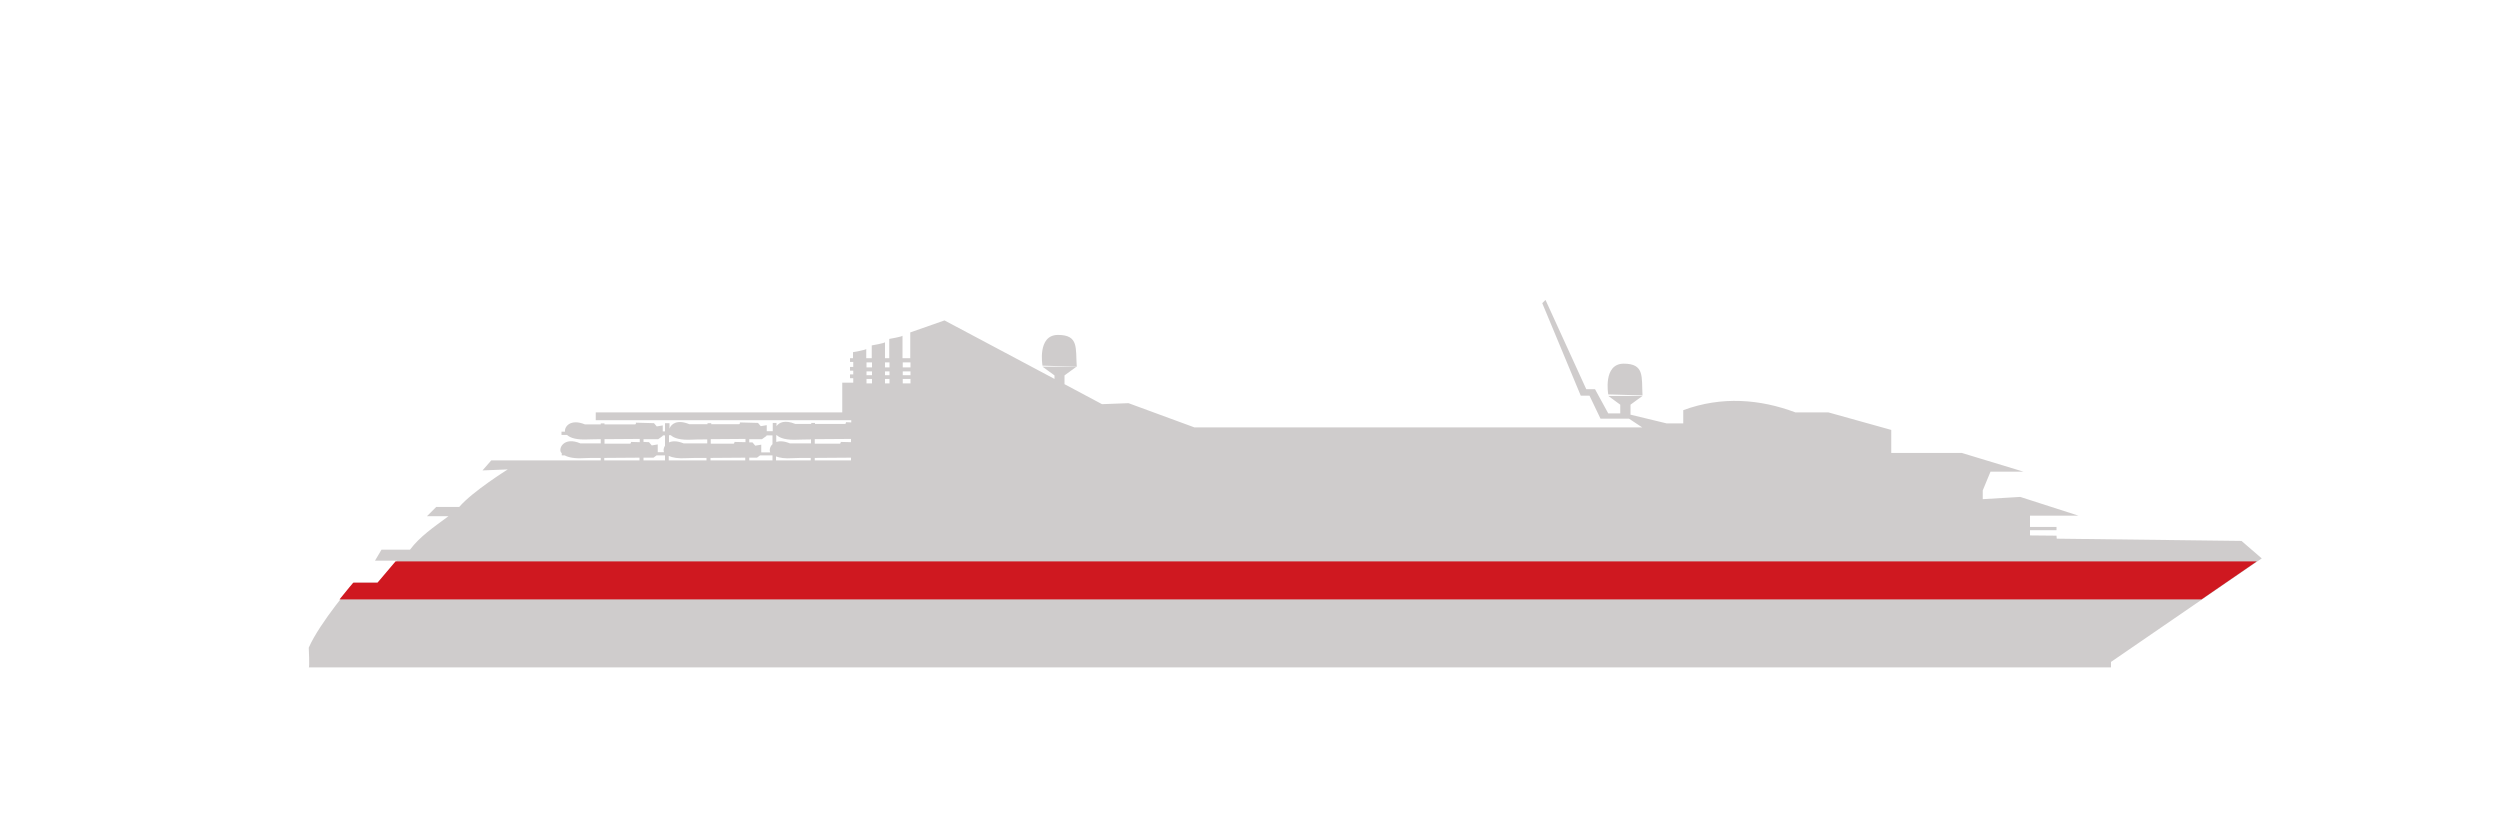
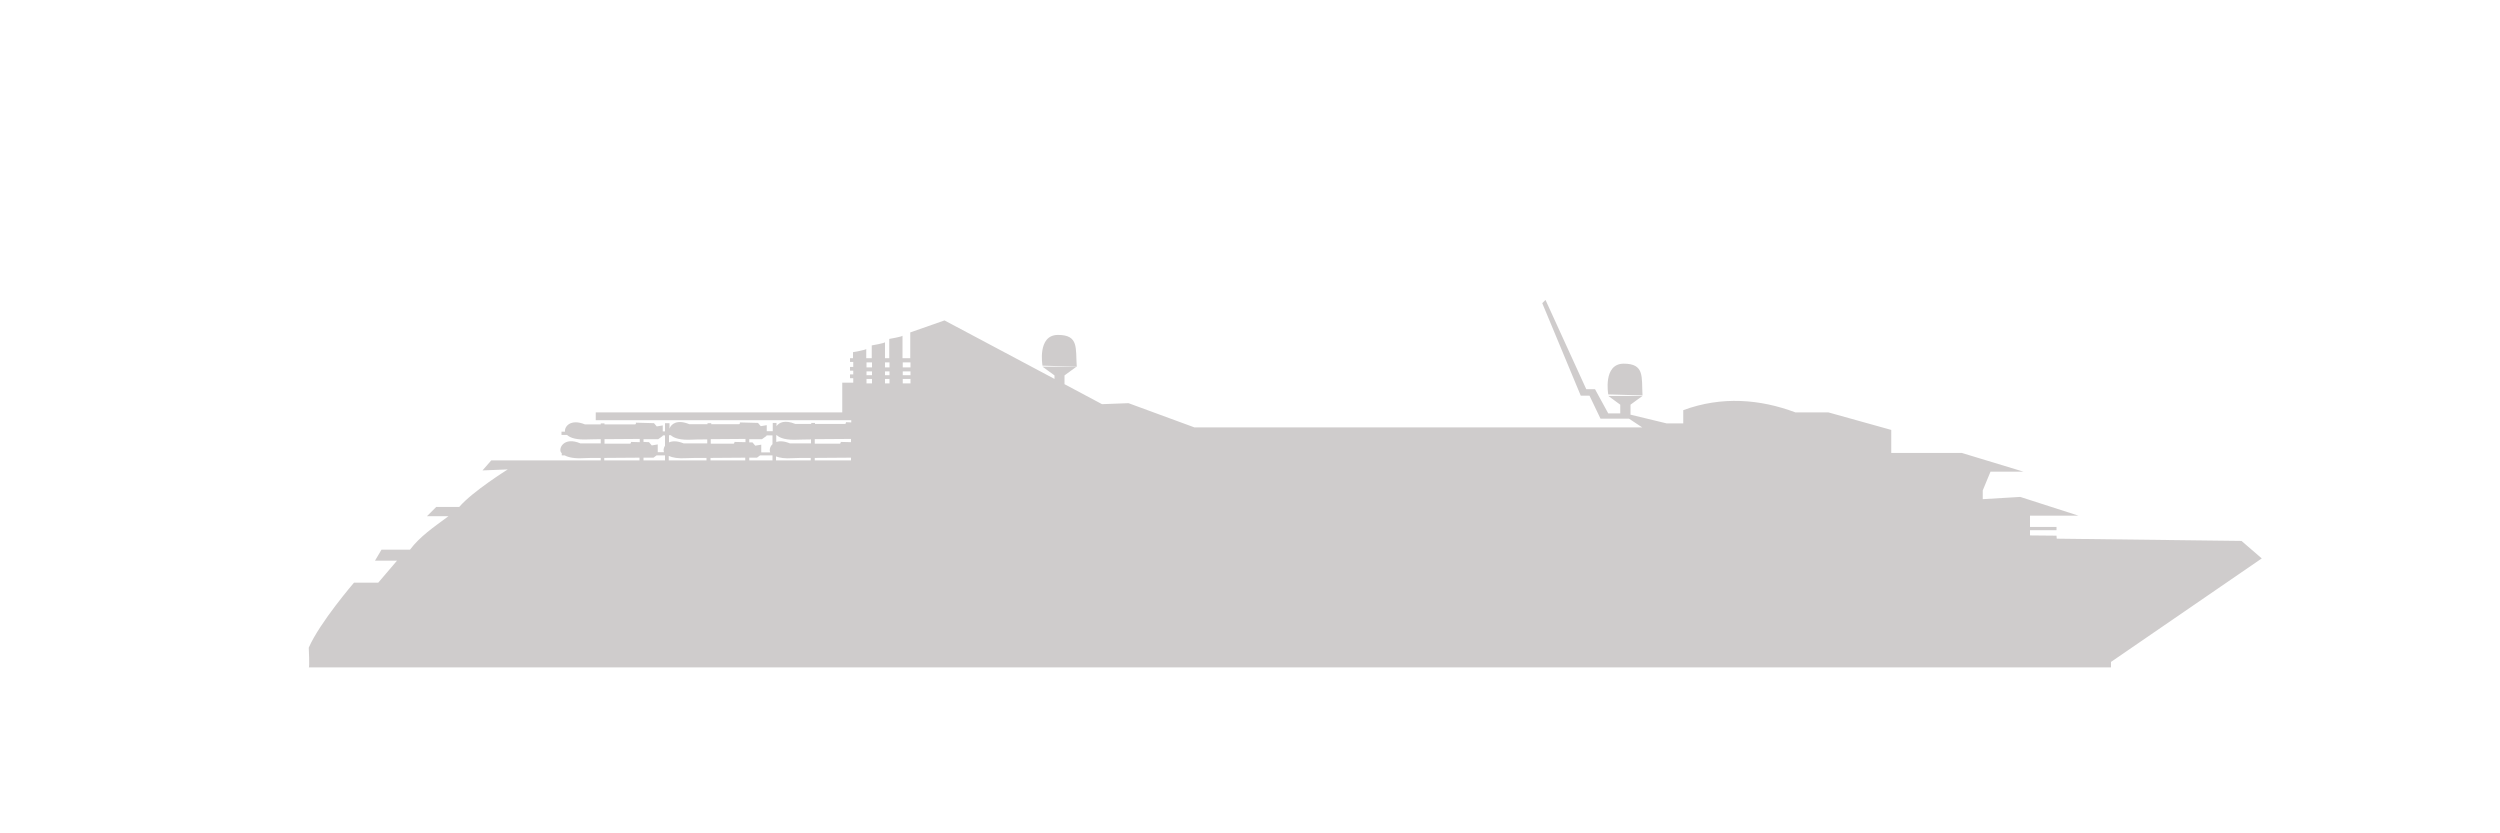
<svg xmlns="http://www.w3.org/2000/svg" version="1.1" width="1800" height="600" viewBox="0 0 65535 21845">
  <svg version="1.1" id="Calque_2" x="0" y="-21845" viewBox="0 0 1000 1000" style="enable-background:new 0 0 1000 1000;" space="preserve" width="65535" height="65535">
    <style type="text/css">
	.st0{fill:#CFCCCC;}
	.st1{fill:#CF1820;}
</style>
    <g>
      <path class="st0" d="M649.5,478.8c-8.4,0-6.2,12.3-6.2,12.3l13.7,0.4C656.6,484.1,657.9,478.8,649.5,478.8z" />
      <path class="st0" d="M423.2,467.3c-8.4,0-6.2,12.3-6.2,12.3l13.7,0.4C430.2,472.6,431.6,467.3,423.2,467.3z" />
    </g>
    <path class="st0" d="M896.6,549.7l-73.9-0.9l-0.1-1.2l-10.6-0.1v-2.1h10.6v-1.3H812v-4.5h19.4l-23.3-7.5l-15,0.9v-3.5l3.1-7.5h13.2  l-24.7-7.5h-28.2v-9.2l-25.1-7h-13.2c-14.1-5.3-29.5-6.6-44.9-0.9v5.3h-6.6l-14.5-3.5v-4l4.8-3.5h-13.7l4.8,3.5v3.5h-4.8l-5.3-9.7  h-3.5l-16.3-35.7l-1.3,1.3l15.4,37h3.5l4.4,9.2h11.4l5.3,3.5H477.8l-26.4-9.7l-10.6,0.4l-15-8v-3.5l4.8-3.5H417l4.8,3.5v1.4  l-44-23.4l-13.7,4.8v10.3h-3.1v-9c0,0.4-5.3,1.3-5.3,1.3v7.7H354v-6.4c0,0.4-5.3,1.3-5.3,1.3v5.1h-2.2v-3.7c0,0.4-5.3,1.3-5.3,1.3  v2.4H340v1.5h1.3v2H340v1.5h1.3v1.5H340v1.5h1.3v1.8h-4.4v11.9h-98.6v3.1h102.2v0.9l-2.2-0.1c0.3,0.3-0.2,0.7-0.2,0.7h-12.1v-0.4  h-1.5v0.4h-6.4c-4.1-1.7-6.5-0.6-7.5,0.9v-1.3h-1.5v3.3h-2.4v-2.4l-2.4,0.4l-1.1-1.3l-7.3-0.2c0.3,0.3-0.2,0.7-0.2,0.7h-11.2v-0.4  h-1.5v0.4h-7.3c-4.8-2-7.3-0.1-7.9,1.8v-2.2H266v3.3h-0.9v-2.4l-2.4,0.4l-1.1-1.3l-7.3-0.2c0.3,0.3-0.2,0.7-0.2,0.7h-12.3v-0.4h-1.5  v0.4H234c-5.8-2.4-8.3,0.9-8,2.9h-1.4v1.3h2.2c1.4,1.3,4,2,8.4,1.8c1,0,2.8-0.1,5.1-0.1v1.7h-8.1c-6.8-2.9-9,2.2-7.7,3.7  c0.1,0.1,0.1,0.1,0.2,0.2v0.9h1.2c1.5,0.8,3.9,1.3,7.4,1.1c1.3-0.1,3.9-0.1,7-0.1v1h-43.8l-3.5,4l10.1-0.4c0,0-14.1,8.8-19.4,15  h-9.2l-3.7,3.7h8.6c-6.2,4.6-11.4,8.1-15.4,13.4h-11.4l-2.6,4.4h8.8l-7.5,8.8h-9.7c0,0-13.7,15.9-18.1,26c0,0,0.4,7.9,0,7.9h720.9  v-2.2l60.3-41.4L896.6,549.7z M255.8,517.5h-14.1v-1c4.7,0,10.1-0.1,14.1-0.1V517.5z M255.8,510.2l-3.5-0.1c0.3,0.3-0.2,0.7-0.2,0.7  h-10.3V509c4.3,0,9.8-0.1,14.1-0.1V510.2z M266,517.5h-8.6v-1.1c2.4,0,4,0,4,0l1.2-0.9h3.4V517.5z M266,511.6  c-0.6,0.9-0.7,2-0.4,2.6h-2.5v-3.1l-2.4,0.4l-1.1-1.3l-2.2-0.1V509c3.5,0,5.9,0,5.9,0l1.8-1.3v-0.2h0.9V511.6z M282.7,517.5h-15.2  v-1.8c1.5,0.7,3.8,1.1,7,0.9c1.4-0.1,4.5-0.1,8.1-0.1V517.5z M282.7,510.7h-9.2c-2.7-1.1-4.6-1-5.9-0.4v-2.9h0.7  c1.4,1.3,4,2,8.4,1.8c1.2-0.1,3.4-0.1,6.2-0.1V510.7z M298.1,517.5h-13.9v-1c4.8,0,10.1-0.1,13.9-0.1V517.5z M298.1,510.2l-4.4-0.1  c0.3,0.3-0.2,0.7-0.2,0.7h-9.2V509c4.4,0,9.8-0.1,13.9-0.1V510.2z M308.9,517.5h-9.2v-1.1c1.9,0,3.1,0,3.1,0l1.2-0.9h5V517.5z   M308.9,511.1c-1,1-1.2,2.4-0.8,3.2h-3.6v-3.1l-2.4,0.4l-1.1-1.3l-1.3,0V509c3,0,5.1,0,5.1,0l1.8-1.3v-0.2h2.4V511.1z M324.3,517.5  h-13.9v-1.6c1.5,0.6,3.6,0.9,6.6,0.7c1.3-0.1,4-0.1,7.3-0.1V517.5z M324.3,510.7H316c-2.4-1-4.2-1-5.5-0.6v-2.7h0.2  c1.4,1.3,4,2,8.4,1.8c1,0,2.9-0.1,5.3-0.1V510.7z M340.4,517.5h-14.5v-1c4.9,0,10.6-0.1,14.5-0.1V517.5z M340.4,510.2l-4.2-0.1  c0.3,0.3-0.2,0.7-0.2,0.7h-10.1V509c4.5,0,10.2-0.1,14.5-0.1V510.2z M348.8,486.7h-2.2v-1.8h2.2V486.7z M348.8,483.4h-2.2v-1.5h2.2  V483.4z M348.8,480.3h-2.2v-2h2.2V480.3z M355.8,486.7H354v-1.8h1.8V486.7z M355.8,483.4H354v-1.5h1.8V483.4z M355.8,480.3H354v-2  h1.8V480.3z M364.2,486.7h-3.1v-1.8h3.1V486.7z M364.2,483.4h-3.1v-1.5h3.1V483.4z M364.2,480.3h-3.1v-2h3.1V480.3z" />
-     <path class="st1" d="M880.6,573.1l22.1-15.2H158.2l-7.2,8.5h-9.7c0,0-2.4,2.8-5.5,6.7H880.6z" />
  </svg>
</svg>